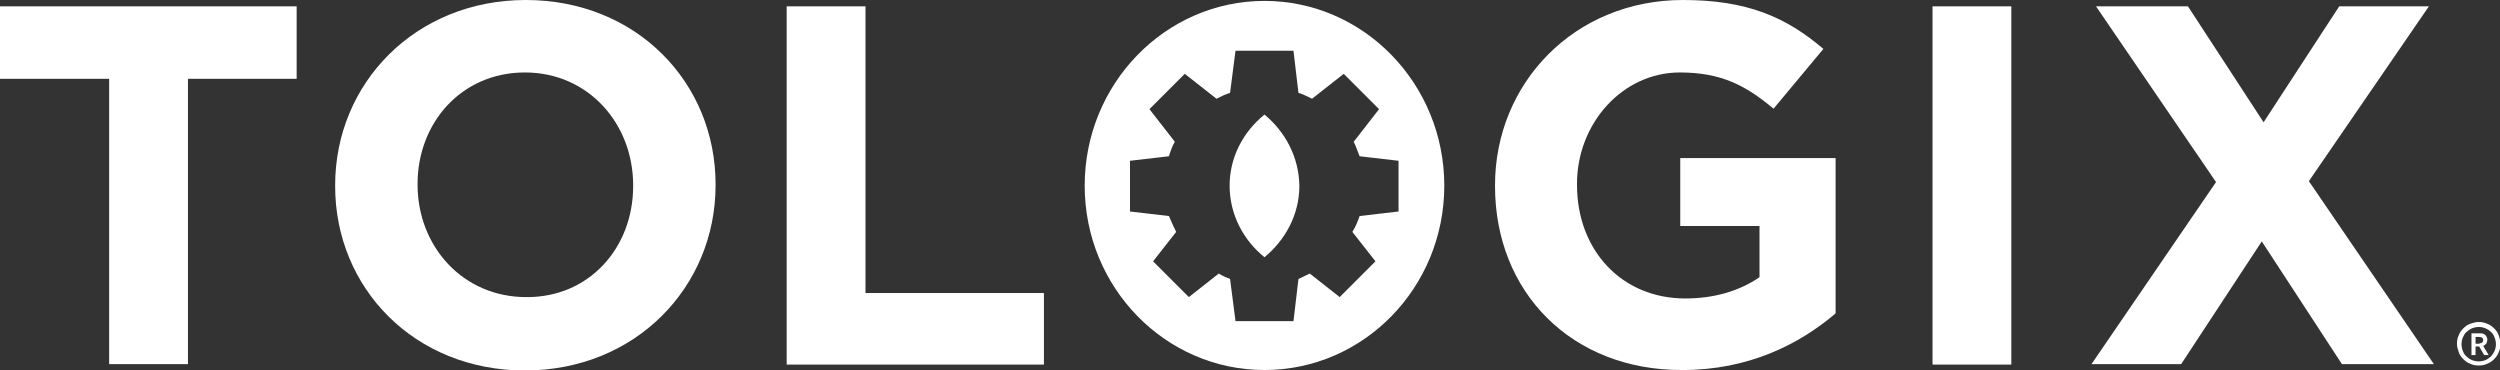
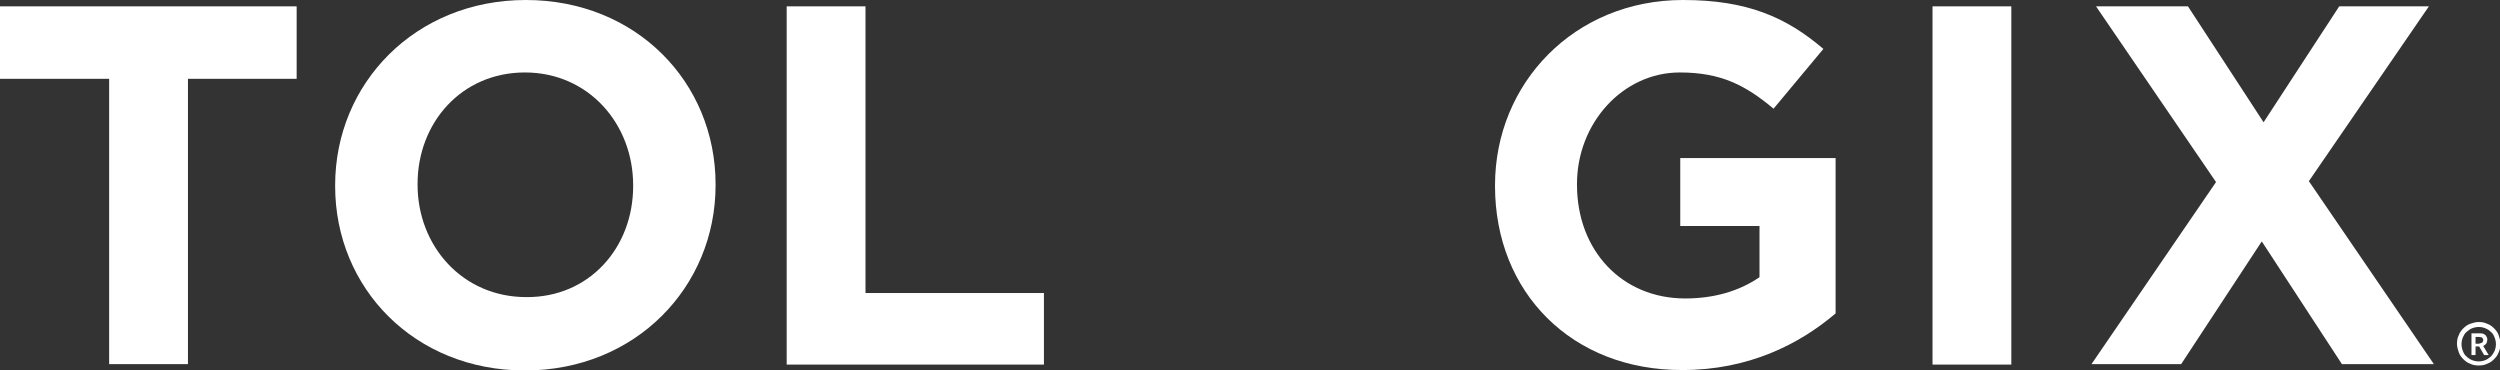
<svg xmlns="http://www.w3.org/2000/svg" version="1.1" id="Layer_1" x="0px" y="0px" viewBox="0 0 552 81.8" style="enable-background:new 0 0 552 81.8;" xml:space="preserve">
  <rect x="0" y="0" width="552" height="81.8" fill="#333333" stroke="none" />
  <style type="text/css">
	.st0{fill:#ffffff;}
	.st1{fill-rule:evenodd;clip-rule:evenodd;fill:#ffffff;}
</style>
  <g>
    <path class="st0" d="M24.1,17.4H0v-16h65.5v16H41.5v63H24.1V17.4z" />
    <path class="st0" d="M173.7,1.4h17.4v63.3h39.4v15.8h-56.8V1.4z" />
    <path class="st0" d="M74,41.1v-0.2C74,18.4,91.7,0,116.1,0C140.5,0,158,18.2,158,40.7v0.2c0,22.5-17.7,40.9-42.1,40.9   C91.5,81.8,74,63.6,74,41.1z M139.8,41.1v-0.2c0-13.6-9.9-24.9-23.9-24.9c-14,0-23.7,11.1-23.7,24.6v0.2c0,13.5,9.9,24.8,24,24.8   C130.1,65.7,139.8,54.7,139.8,41.1z" />
    <path class="st0" d="M330.1,41.1v-0.2c0-22.5,17.5-40.9,41.5-40.9c14.2,0,22.8,3.8,31,10.8l-11,13.2c-6.1-5.1-11.5-8-20.7-8   c-12.6,0-22.7,11.2-22.7,24.6v0.2c0,14.5,9.9,25.1,23.9,25.1c6.3,0,11.9-1.6,16.4-4.7V49.9h-17.5v-15h34.3v34.3   c-8.1,6.9-19.3,12.5-33.8,12.5C347,81.8,330.1,64.5,330.1,41.1z" />
    <path class="st0" d="M426.7,1.4h17.4v79.1h-17.4V1.4z" />
    <path class="st0" d="M489.3,40.2L462.8,1.4h20.3L499.8,27l16.7-25.6h19.8L509.8,40l27.6,40.4h-20.3l-17.7-27.1l-17.8,27.1h-19.8   L489.3,40.2z" />
-     <path class="st1" d="M279.2,25.3c-4.7,3.8-7.7,9.4-7.7,15.7c0,6.3,3,12,7.7,15.8c4.7-3.9,7.7-9.5,7.7-15.8   C286.8,34.7,283.8,29.1,279.2,25.3z M279.2,0.2c-21.9,0-39.7,18.3-39.7,40.8s17.8,40.7,39.7,40.7c21.9,0,39.7-18.2,39.7-40.7   S301.1,0.2,279.2,0.2z M300.2,47.7c-0.4,1.2-0.9,2.4-1.6,3.5l5.1,6.5l-7.9,7.9l-6.6-5.2c-0.8,0.4-1.7,0.8-2.5,1.2l-1.1,9.3h-12.8   l-1.2-9.3c-0.8-0.3-1.7-0.7-2.5-1.2l-6.6,5.2l-7.9-7.9l5.1-6.5c-0.6-1.2-1.1-2.3-1.6-3.5l-8.6-1V35.5l8.6-1c0.3-1,0.7-2.2,1.3-3.2   l-5.6-7.2l7.8-7.8l7,5.5c1-0.5,2-1,3-1.3l1.2-9.3h12.8l1.1,9.3c1,0.3,2,0.8,3,1.3l7-5.5l7.8,7.8l-5.6,7.2c0.5,1,0.9,2.2,1.3,3.2   l8.6,1v11.2L300.2,47.7z" />
    <g>
      <path class="st0" d="M547.3,80.7c-0.7,0-1.3-0.1-1.9-0.4c-0.6-0.2-1.1-0.6-1.5-1c-0.4-0.4-0.8-0.9-1-1.5c-0.2-0.6-0.4-1.2-0.4-1.9    c0-0.7,0.1-1.3,0.4-1.9c0.2-0.6,0.6-1.1,1-1.5c0.4-0.4,0.9-0.8,1.5-1c0.6-0.2,1.2-0.4,1.9-0.4c0.7,0,1.3,0.1,1.9,0.4    c0.6,0.2,1.1,0.6,1.5,1s0.8,0.9,1,1.5c0.2,0.6,0.4,1.2,0.4,1.9c0,0.7-0.1,1.3-0.4,1.9c-0.2,0.6-0.6,1.1-1,1.5s-0.9,0.8-1.5,1    C548.6,80.6,548,80.7,547.3,80.7z M547.3,79.8c0.5,0,1-0.1,1.5-0.3s0.8-0.5,1.2-0.8c0.3-0.3,0.6-0.8,0.8-1.2    c0.2-0.5,0.3-1,0.3-1.5s-0.1-1-0.3-1.5c-0.2-0.5-0.4-0.9-0.8-1.2c-0.3-0.3-0.7-0.6-1.2-0.8s-0.9-0.3-1.5-0.3c-0.5,0-1,0.1-1.5,0.3    s-0.8,0.5-1.2,0.8s-0.6,0.8-0.8,1.2c-0.2,0.5-0.3,1-0.3,1.5s0.1,1,0.3,1.5c0.2,0.5,0.4,0.9,0.8,1.2c0.3,0.3,0.7,0.6,1.2,0.8    S546.8,79.8,547.3,79.8z M545.6,73.6h1.9c0.3,0,0.6,0,0.8,0.1c0.2,0.1,0.4,0.2,0.5,0.3c0.1,0.1,0.2,0.3,0.3,0.5s0.1,0.3,0.1,0.5    c0,0.3-0.1,0.6-0.2,0.8c-0.2,0.3-0.4,0.4-0.7,0.6l1.2,2h-1l-1.1-1.9h-0.8v1.9h-0.9V73.6z M547.5,75.8c0.3,0,0.5-0.1,0.6-0.2    c0.1-0.1,0.2-0.3,0.2-0.5c0-0.2-0.1-0.4-0.2-0.5c-0.1-0.1-0.4-0.2-0.7-0.2h-0.8v1.5H547.5z" />
    </g>
  </g>
</svg>